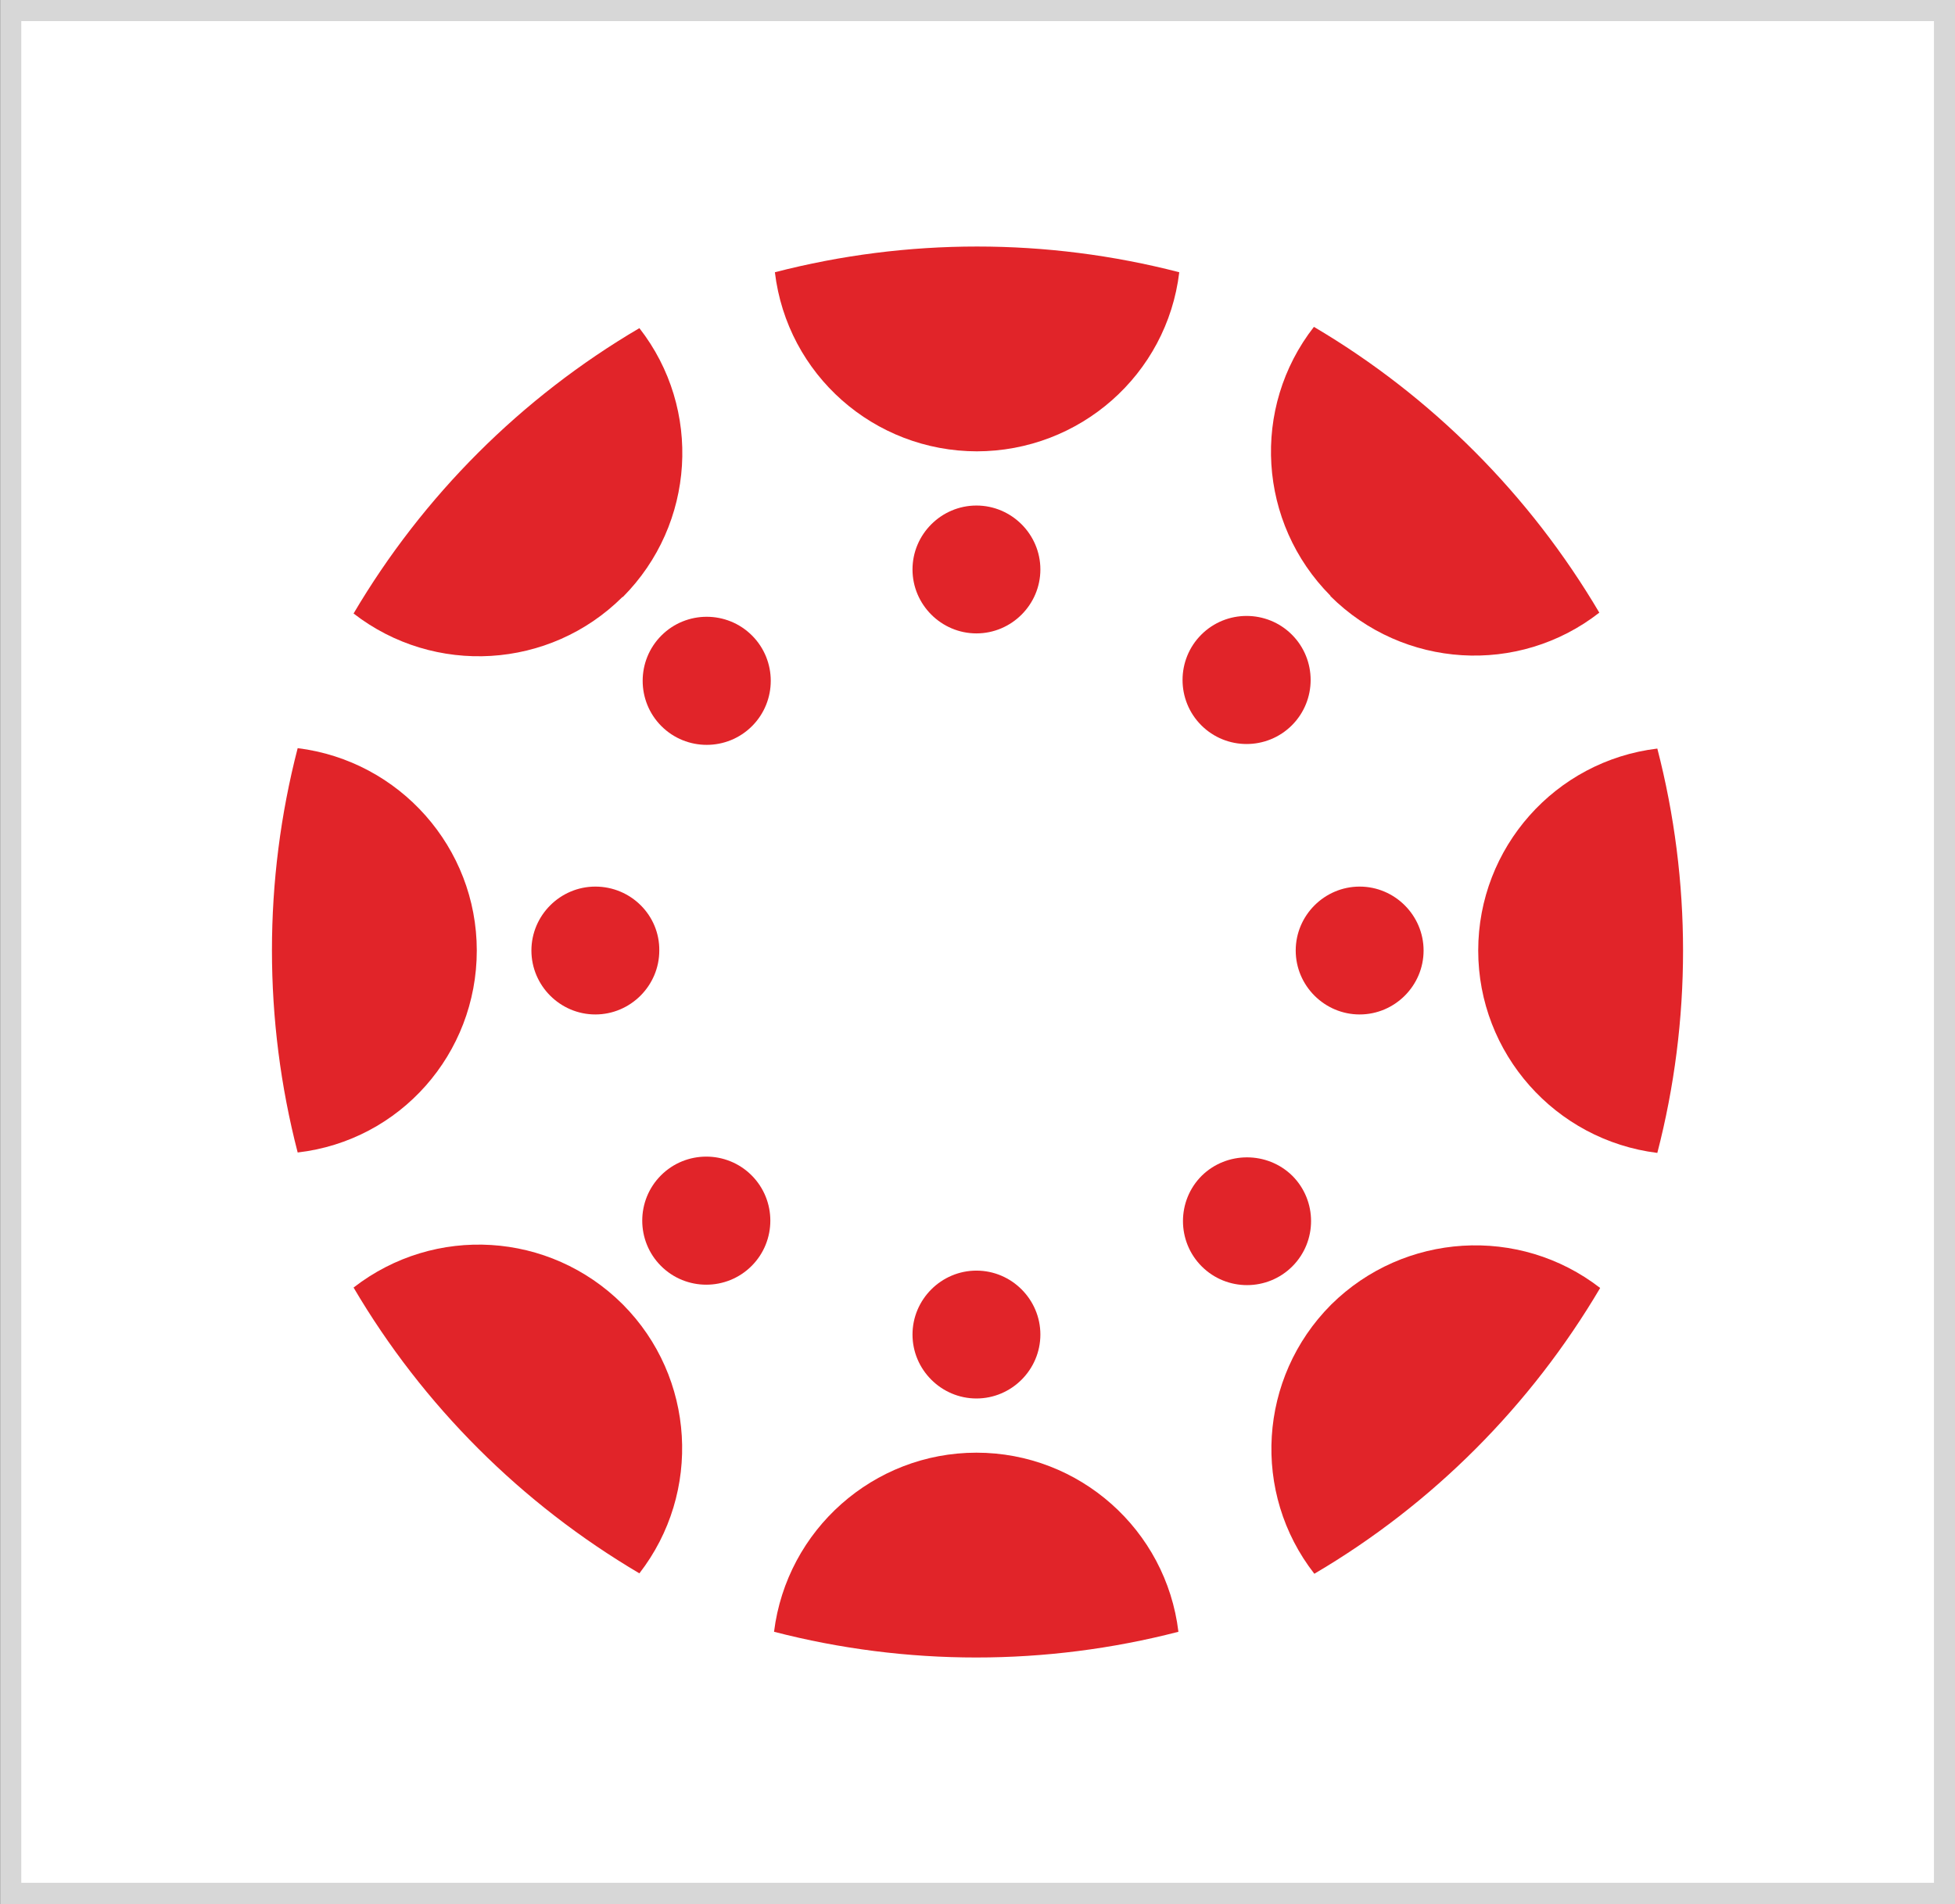
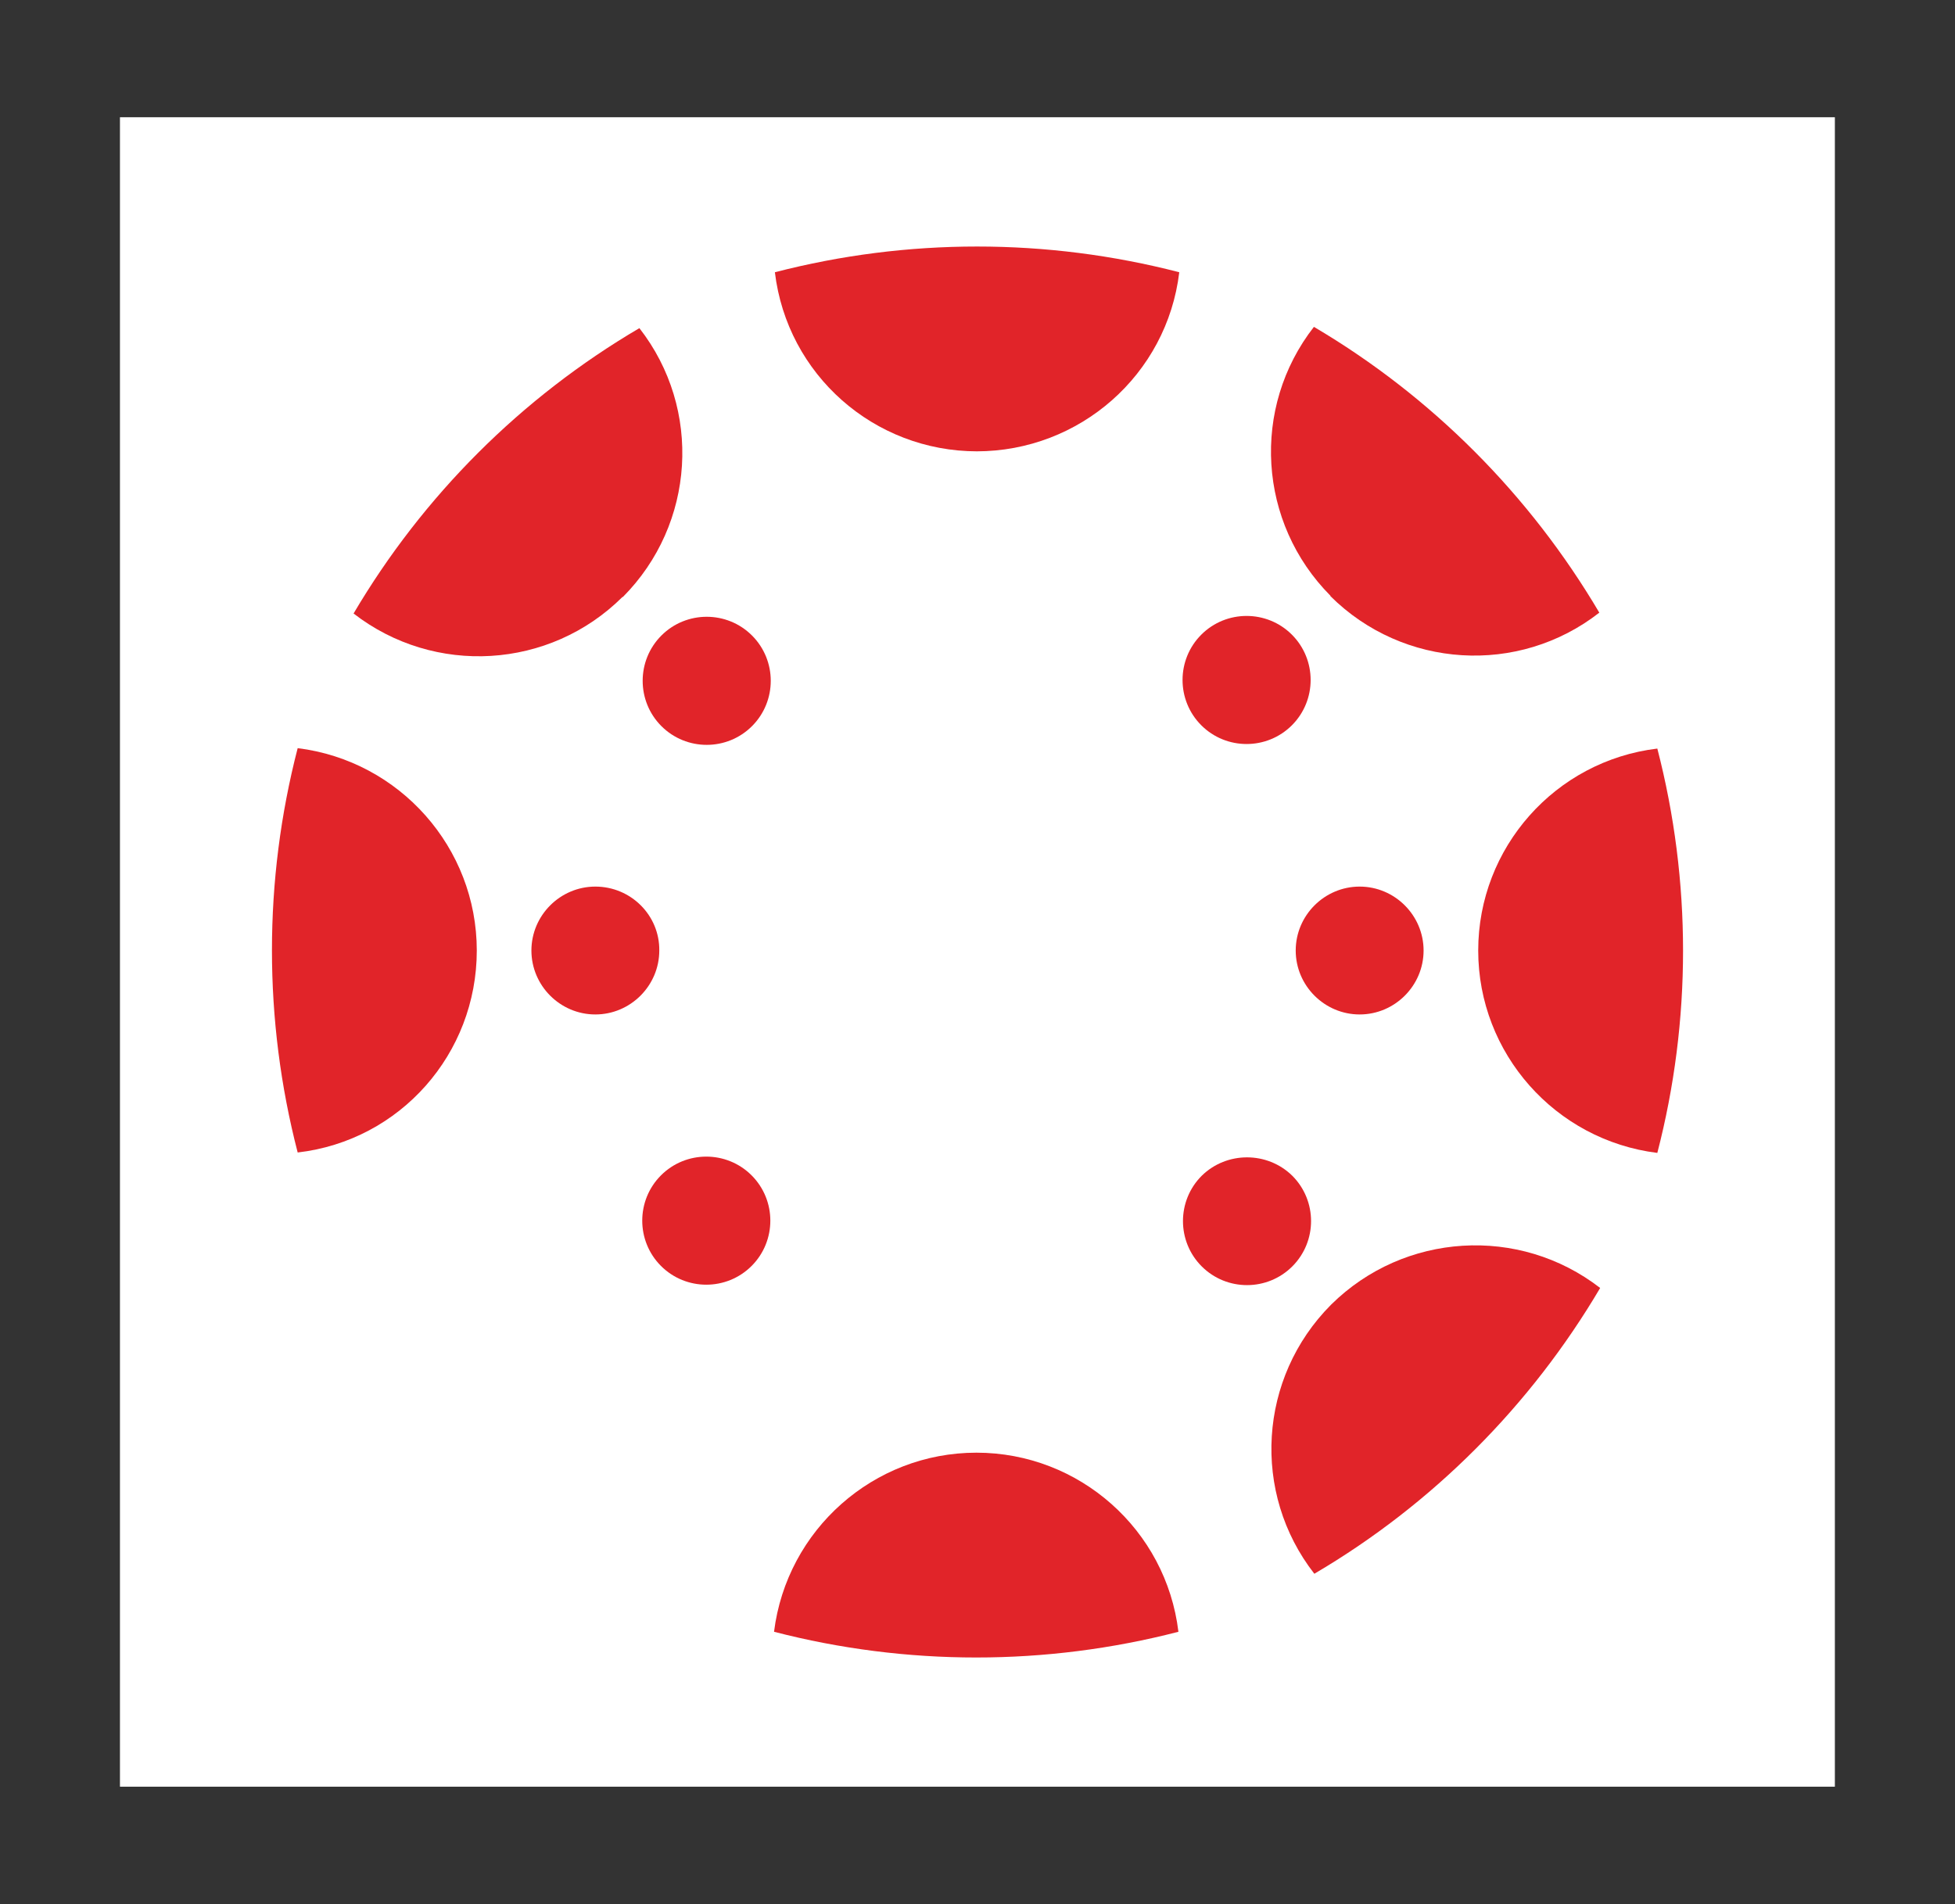
<svg xmlns="http://www.w3.org/2000/svg" version="1.1" x="0px" y="0px" viewBox="0 0 46.17 44.97" style="enable-background:new 0 0 46.17 44.97;" xml:space="preserve">
  <rect x="0" y="0" width="46.17" height="44.97" fill="#333333" stroke="none" />
  <style type="text/css">
	.st0{fill:#5786F2;}
	.st1{fill:#FFFFFF;}
	.st2{fill:#FFFFFF;stroke:#D7D7D7;stroke-width:0.5;stroke-miterlimit:10;}
	.st3{fill:none;}
	.st4{fill-rule:evenodd;clip-rule:evenodd;fill:#4280ED;}
	.st5{fill-rule:evenodd;clip-rule:evenodd;fill:#26ABCD;}
	.st6{fill-rule:evenodd;clip-rule:evenodd;fill:#EDEDEE;}
	.st7{fill:#E12429;}
	.st8{fill:#E0E0E0;}
	.st9{fill:#4280ED;}
	
		.st10{fill:#477CE9;stroke:url(#SVGID_00000003800998821551374950000012217863422540092308_);stroke-width:1.561;stroke-miterlimit:10;}
	
		.st11{fill:#34A5C7;stroke:url(#SVGID_00000158014094089207887220000001666965811692425108_);stroke-width:1.561;stroke-miterlimit:10;}
	
		.st12{fill:#FFFFFF;stroke:url(#SVGID_00000142890050188126805740000016300497283359397552_);stroke-width:1.561;stroke-miterlimit:10;}
	
		.st13{fill:#34A5C7;stroke:url(#SVGID_00000053541541849353818070000012858912562443336584_);stroke-width:1.561;stroke-miterlimit:10;}
	
		.st14{fill:#34A5C7;stroke:url(#SVGID_00000093898879147771983400000016299715821842348730_);stroke-width:1.561;stroke-miterlimit:10;}
	
		.st15{fill:#34A5C7;stroke:url(#SVGID_00000165955389285065302400000014143100538379280786_);stroke-width:1.561;stroke-miterlimit:10;}
	.st16{enable-background:new    ;}
	.st17{fill:#26ABCD;}
	.st18{fill:#00A6E8;}
	.st19{fill:none;stroke:#00A6E8;stroke-miterlimit:10;}
	.st20{fill:#34A153;}
	.st21{fill:#F4B505;}
	.st22{fill:#E44335;}
	.st23{fill:#EA511B;}
	.st24{fill:#80C528;}
	.st25{fill:#F4B509;}
	.st26{fill:#4479F1;}
	.st27{fill:url(#path-1_00000008865280147315272230000010178925235516362157_);}
	.st28{fill:#FFFFFF;stroke:#FFFFFF;stroke-miterlimit:10;}
	.st29{fill-rule:evenodd;clip-rule:evenodd;fill:#FFFFFF;}
	.st30{fill:none;stroke:#FFFFFF;stroke-miterlimit:10;}
	.st31{fill:#666666;}
	.st32{fill:#ECECEC;}
	.st33{fill:#FFCFD4;}
	.st34{fill:#EFEFEF;}
	.st35{fill:#EAEAEA;}
	.st36{fill:#F2F2F2;}
	.st37{fill:#E22429;}
	.st38{fill:#EF5325;}
	.st39{fill:#80B806;}
	.st40{fill:#05A2EC;}
	.st41{fill:#FFB608;}
	.st42{fill:none;stroke:#FFFFFF;stroke-width:0.5;stroke-miterlimit:10;}
	.st43{fill:#FFFFFF;stroke:#ADADAD;stroke-width:0.5;stroke-miterlimit:10;}
	.st44{fill:#EEEEEE;stroke:#ADADAD;stroke-width:0.5;stroke-miterlimit:10;}
	.st45{fill:none;stroke:#ADADAD;stroke-width:0.5;stroke-miterlimit:10;}
	.st46{fill:#F3F3F3;stroke:#D7D7D7;stroke-width:0.5;stroke-miterlimit:10;}
	.st47{fill:none;stroke:#D4D4D4;stroke-width:0.5;stroke-miterlimit:10;}
</style>
  <g id="Layer_2">
</g>
  <g id="Layer_3">
</g>
  <g id="Layer_4">
</g>
  <g id="Layer_1">
-     <rect x="0.85" y="-0.35" transform="matrix(-1.836970e-16 1 -1 -1.836970e-16 45.573 -0.601)" class="st2" width="44.47" height="45.67" />
    <rect x="3.37" y="2.24" transform="matrix(-1.836970e-16 1 -1 -1.836970e-16 45.573 -0.601)" class="st1" width="39.43" height="40.5" />
    <rect x="0.62" y="1.93" class="st3" width="44.94" height="41.1" />
    <g>
      <path class="st7" d="M11.26,22.45c0-2.43-1.82-4.48-4.23-4.78c-0.81,3.13-0.81,6.42,0,9.55C9.45,26.94,11.26,24.89,11.26,22.45" />
      <path class="st7" d="M14.06,20.94c-0.83,0-1.51,0.68-1.51,1.51c0,0.83,0.68,1.51,1.51,1.51s1.51-0.68,1.51-1.51    C15.58,21.62,14.9,20.94,14.06,20.94" />
      <path class="st7" d="M34.91,22.45c0,2.43,1.82,4.48,4.23,4.78c0.81-3.13,0.81-6.42,0-9.55C36.73,17.97,34.91,20.02,34.91,22.45" />
      <path class="st7" d="M32.11,20.94c-0.83,0-1.51,0.68-1.51,1.51c0,0.83,0.68,1.51,1.51,1.51c0.83,0,1.51-0.68,1.51-1.51    C33.62,21.62,32.94,20.94,32.11,20.94" />
      <path class="st7" d="M23.06,34.31c-2.43,0-4.48,1.82-4.78,4.23c3.13,0.81,6.42,0.81,9.55,0C27.54,36.13,25.49,34.31,23.06,34.31" />
-       <path class="st7" d="M23.06,30.01c-0.83,0-1.51,0.68-1.51,1.51s0.68,1.51,1.51,1.51s1.51-0.68,1.51-1.51S23.89,30.01,23.06,30.01" />
      <path class="st7" d="M23.06,10.66c2.44,0,4.5-1.81,4.79-4.23c-3.13-0.81-6.42-0.81-9.55,0c0.29,2.42,2.34,4.23,4.78,4.23" />
-       <path class="st7" d="M23.06,11.94c-0.83,0-1.51,0.68-1.51,1.51c0,0.83,0.68,1.51,1.51,1.51s1.51-0.68,1.51-1.51    C24.57,12.62,23.89,11.94,23.06,11.94" />
      <path class="st7" d="M31.43,30.82c-1.71,1.72-1.88,4.44-0.39,6.35c2.79-1.64,5.11-3.97,6.75-6.75c-1.91-1.48-4.63-1.31-6.35,0.39" />
      <path class="st7" d="M28.38,27.77c-0.59,0.59-0.59,1.55,0,2.14c0.59,0.59,1.55,0.59,2.14,0c0.59-0.59,0.59-1.55,0-2.14    c0,0,0,0,0,0C29.93,27.19,28.97,27.19,28.38,27.77" />
      <path class="st7" d="M14.71,14.1c1.71-1.72,1.88-4.44,0.39-6.35c-2.79,1.64-5.11,3.96-6.75,6.74c1.91,1.48,4.63,1.32,6.35-0.39" />
      <path class="st7" d="M15.62,15.01c-0.59,0.59-0.59,1.55,0,2.14c0.59,0.59,1.55,0.59,2.14,0c0.59-0.59,0.59-1.55,0-2.14    c0,0,0,0,0,0C17.17,14.42,16.21,14.42,15.62,15.01" />
      <path class="st7" d="M31.42,14.08c1.72,1.71,4.44,1.88,6.35,0.39c-1.64-2.78-3.96-5.11-6.74-6.75c-1.49,1.91-1.32,4.63,0.39,6.35" />
      <path class="st7" d="M30.51,17.13c0.59-0.59,0.59-1.55,0-2.14c-0.59-0.59-1.55-0.59-2.14,0c-0.59,0.59-0.59,1.55,0,2.14    c0,0,0,0,0,0C28.96,17.72,29.92,17.72,30.51,17.13" />
-       <path class="st7" d="M14.7,30.8c-1.72-1.71-4.43-1.88-6.35-0.39c1.64,2.79,3.97,5.11,6.75,6.75c1.48-1.91,1.32-4.63-0.39-6.35" />
      <path class="st7" d="M15.61,27.76c-0.59,0.59-0.59,1.55,0,2.14c0.59,0.59,1.55,0.59,2.14,0c0.59-0.59,0.59-1.55,0-2.14    c0,0,0,0,0,0C17.16,27.17,16.2,27.17,15.61,27.76" />
    </g>
  </g>
</svg>